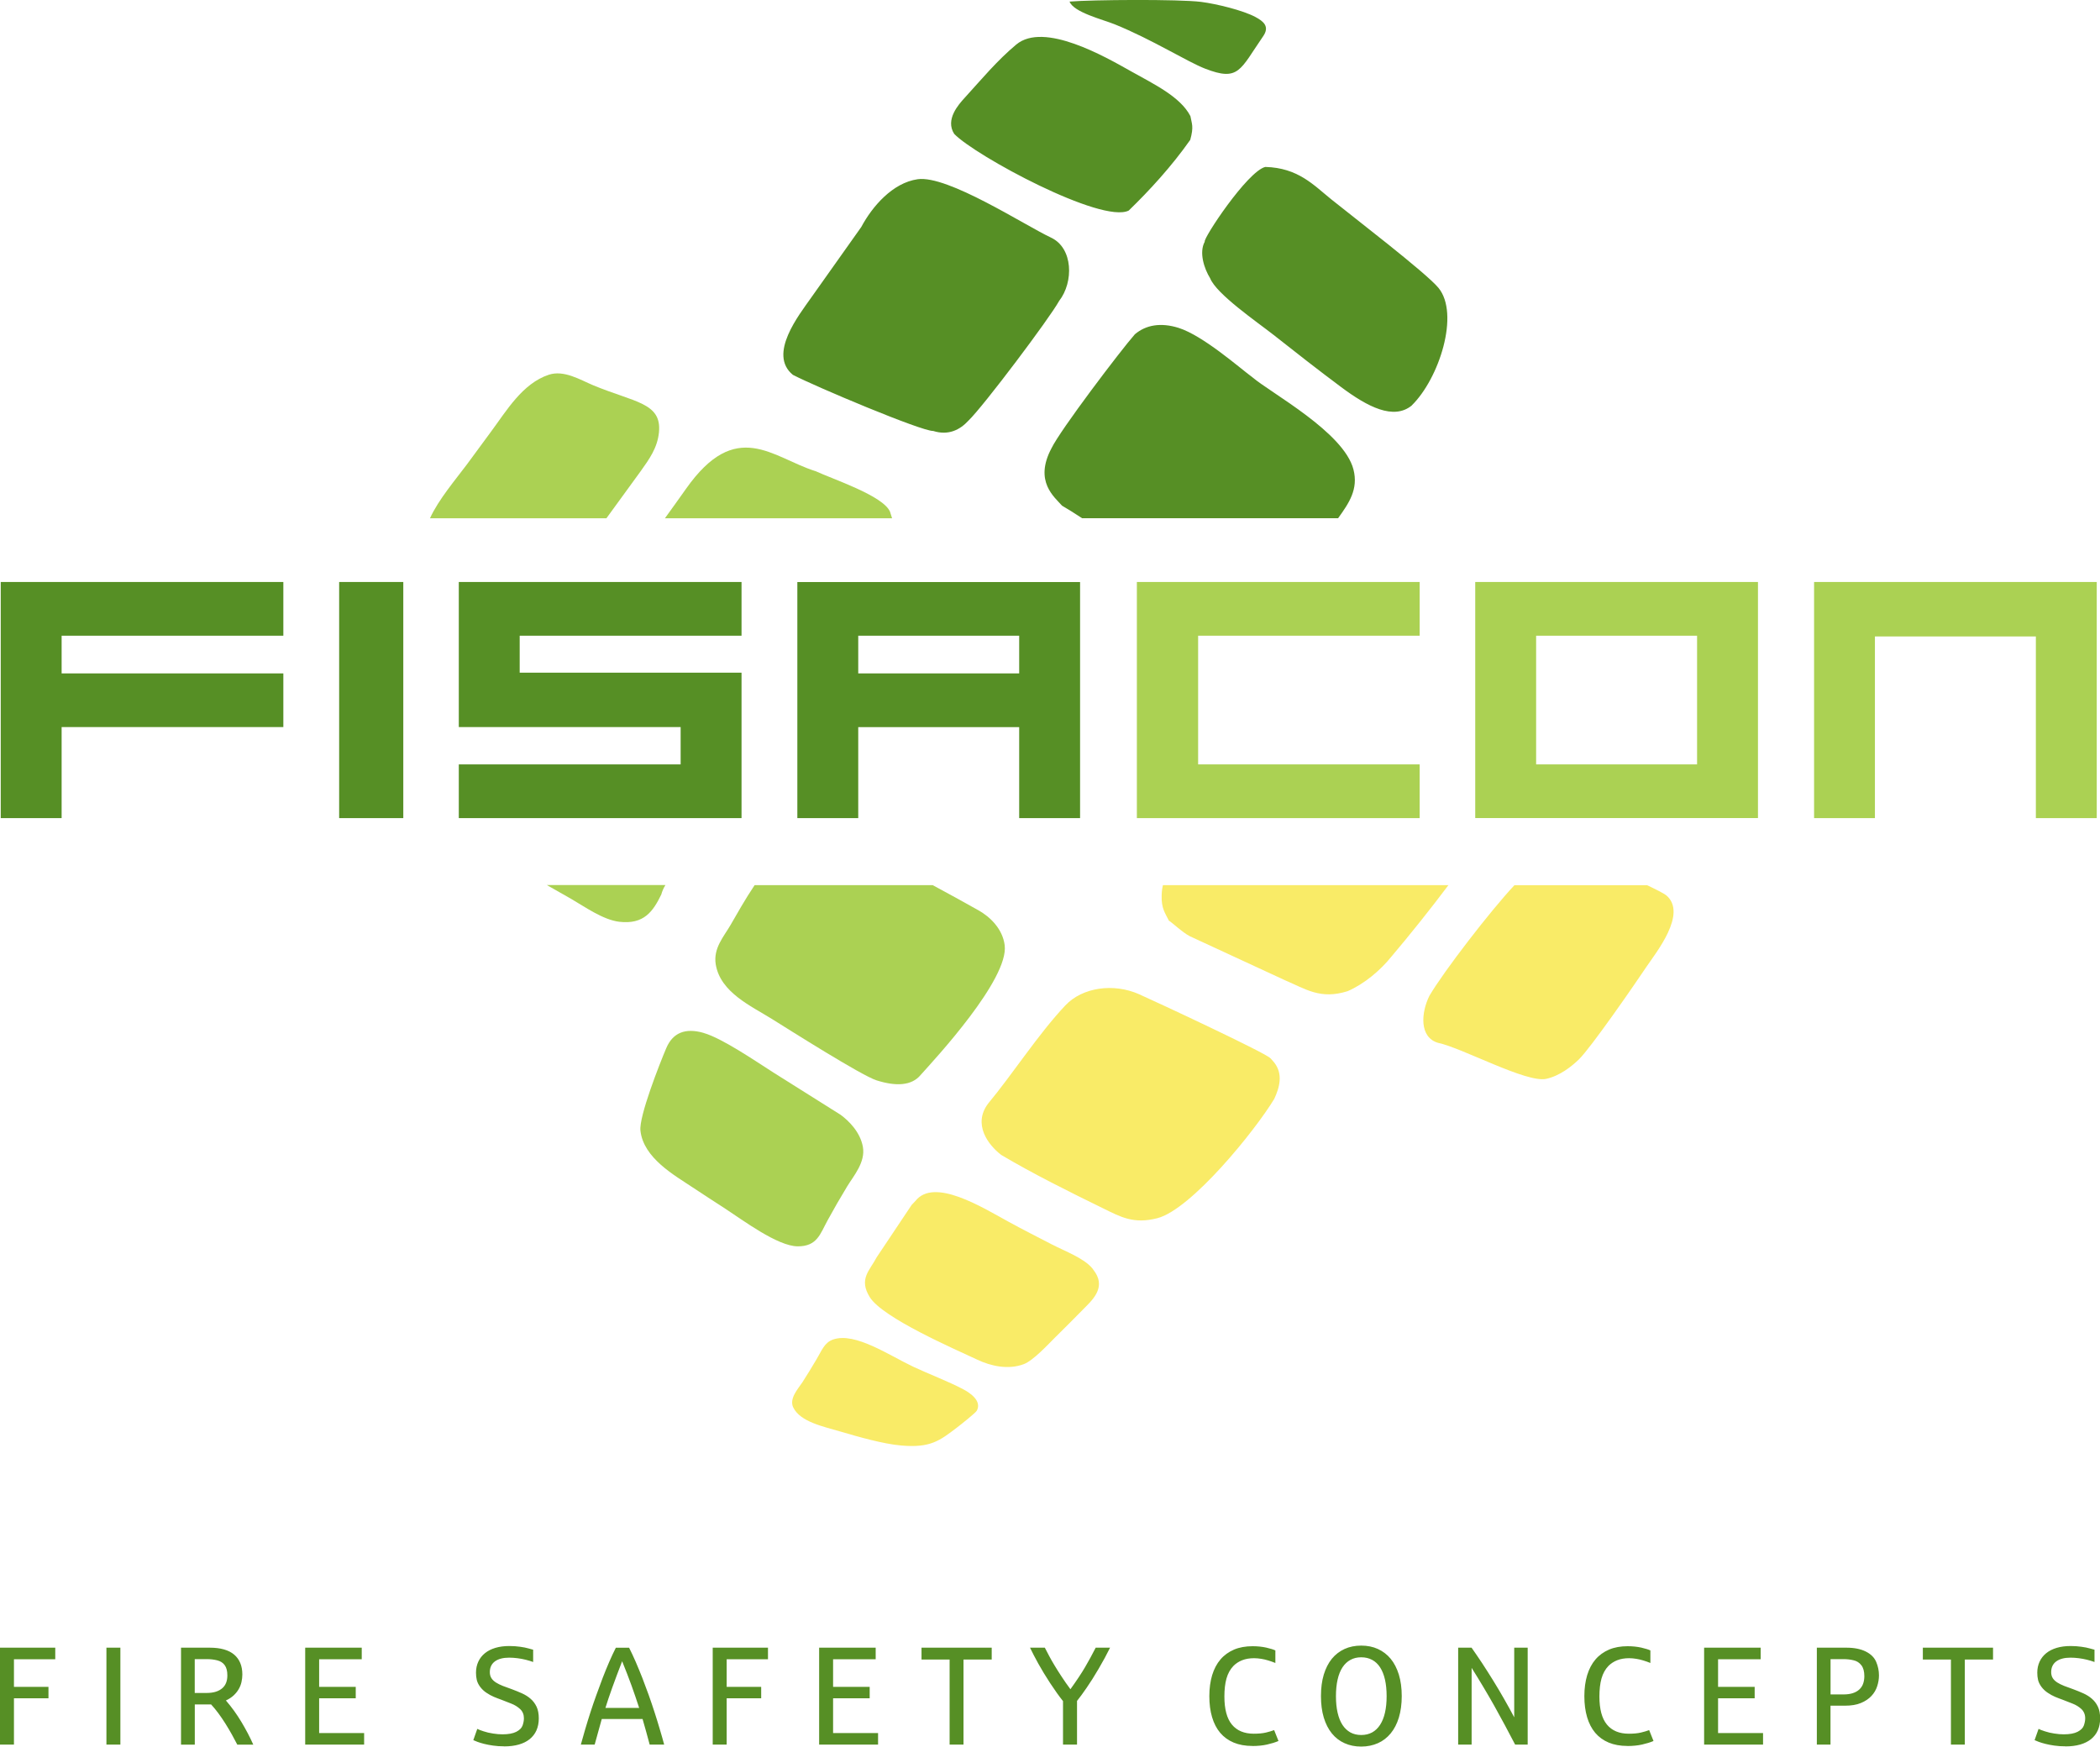
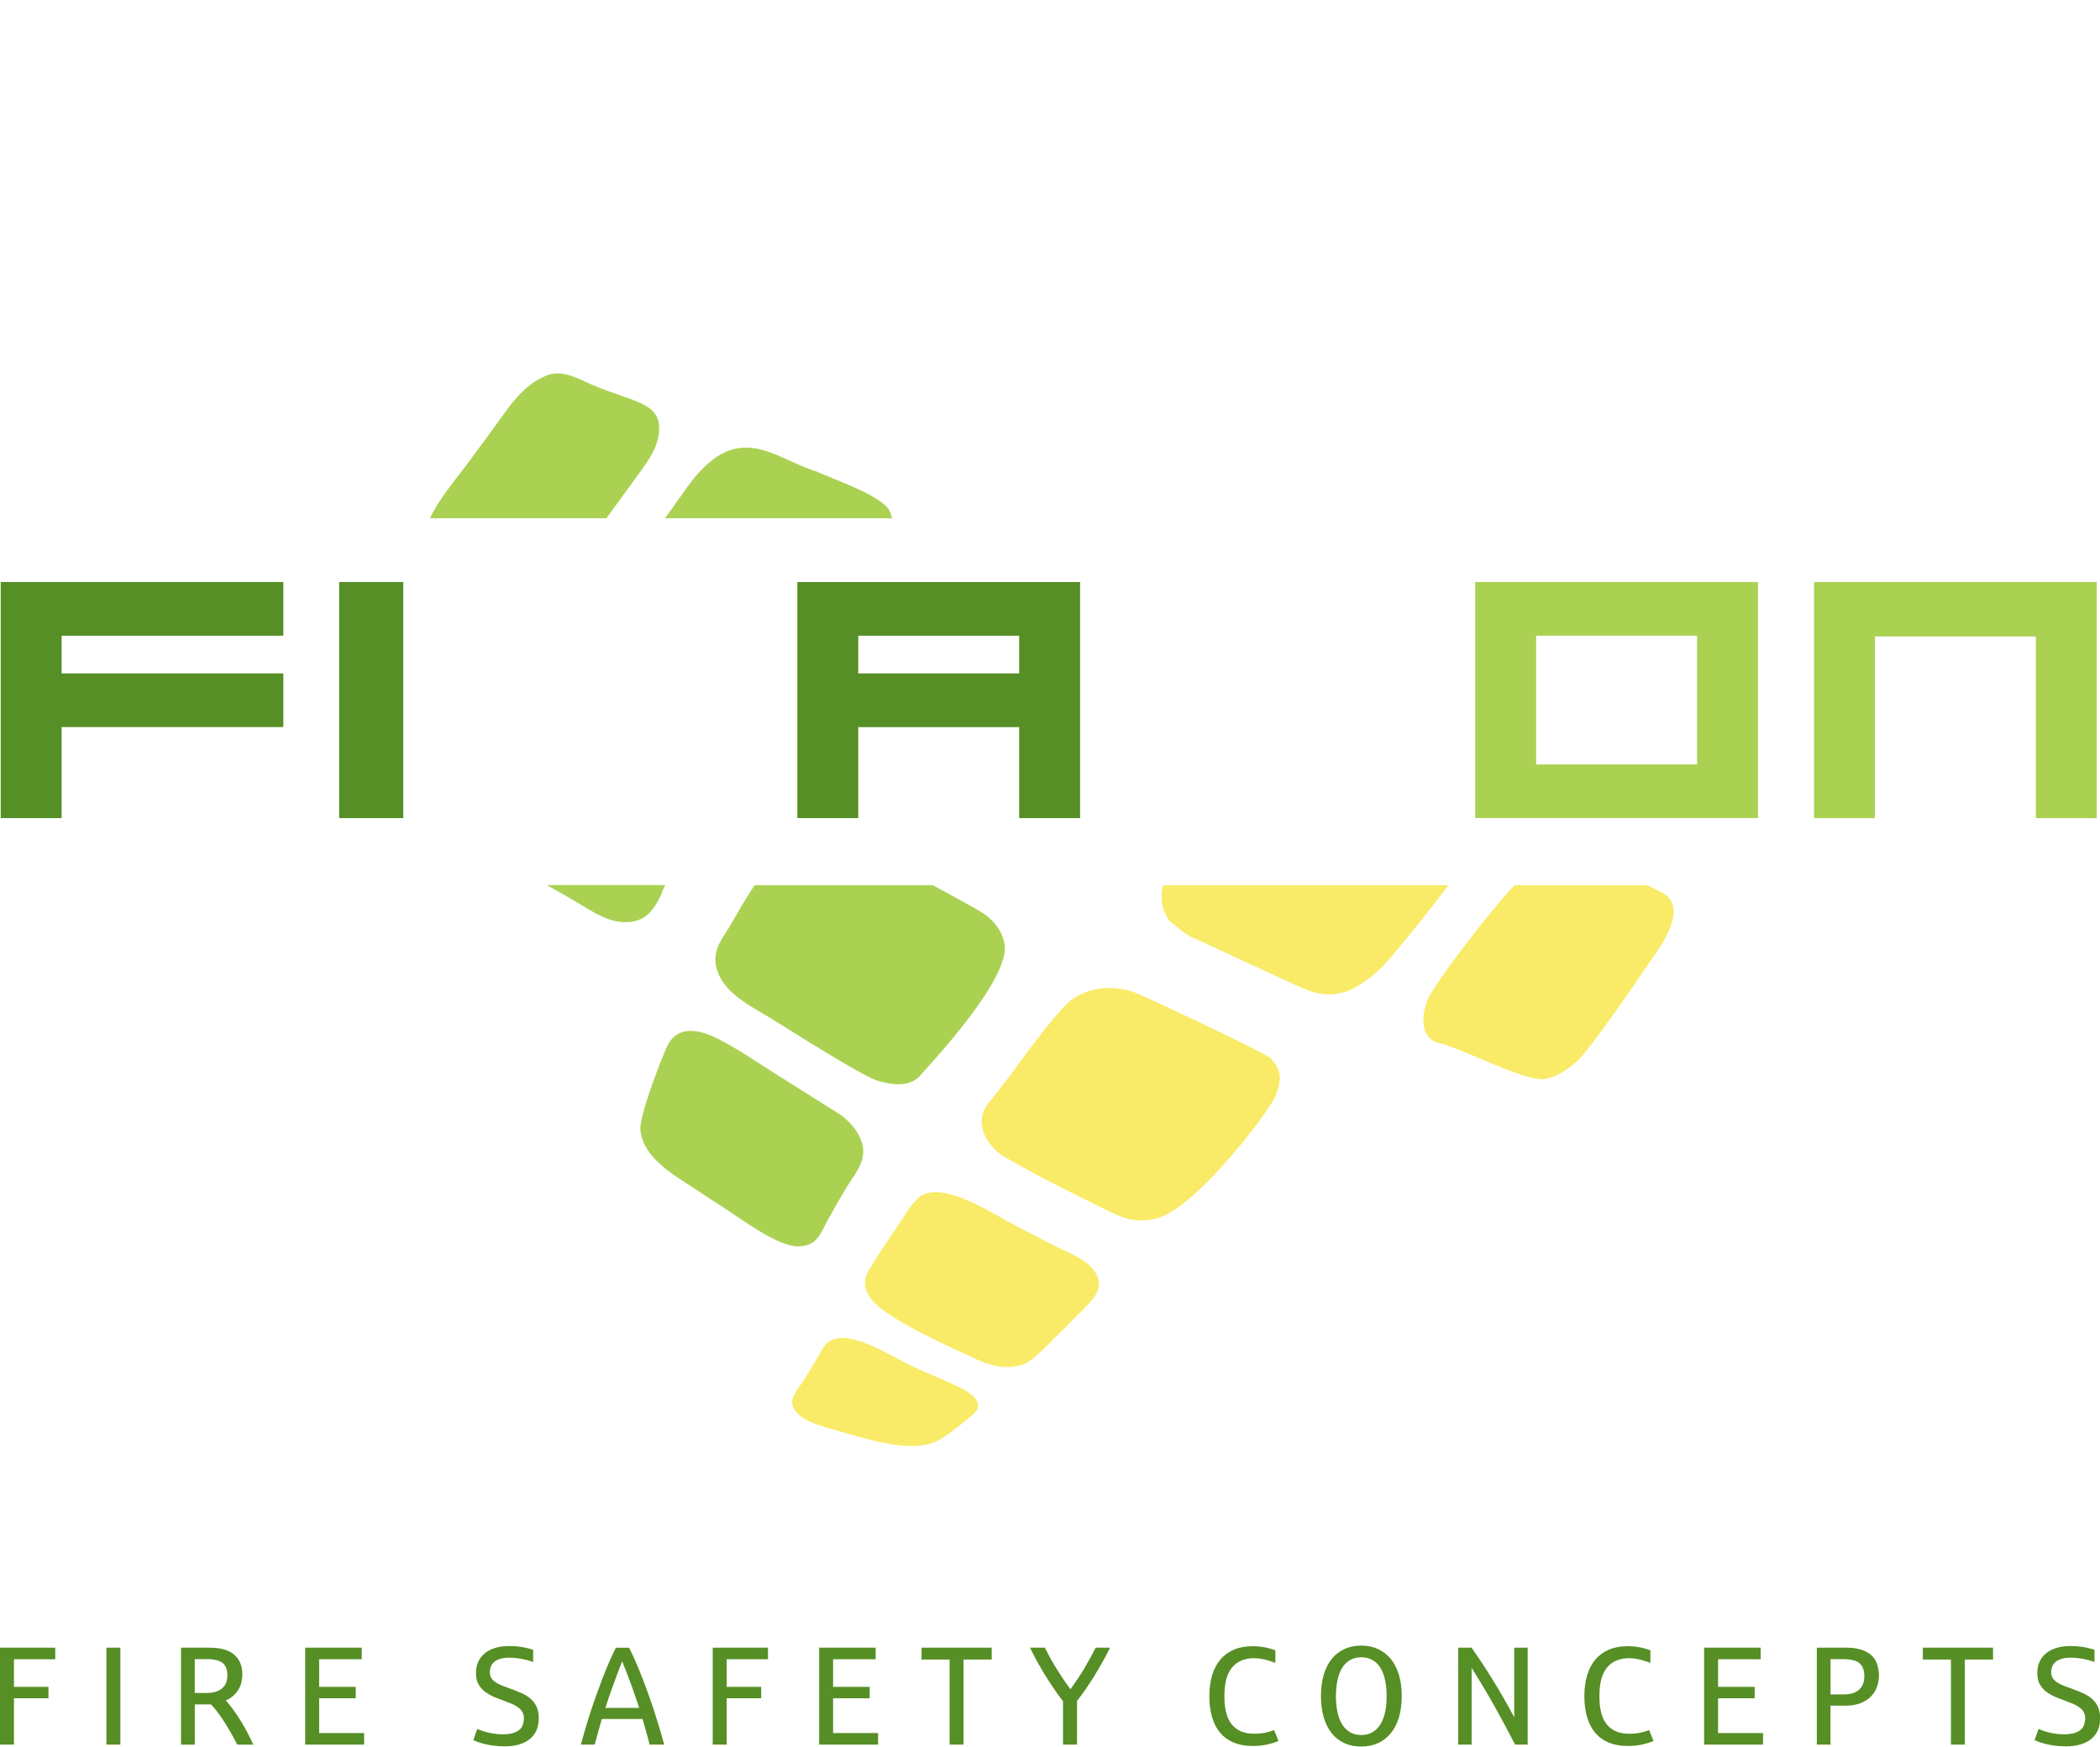
<svg xmlns="http://www.w3.org/2000/svg" id="Ebene_1" viewBox="0 0 343.15 285.44">
  <defs>
    <style>.cls-1,.cls-2,.cls-3{fill-rule:evenodd;}.cls-1,.cls-2,.cls-3,.cls-4{stroke-width:0px;}.cls-1,.cls-4{fill:#568f25;}.cls-2{fill:#abd153;}.cls-3{fill:#f9eb67;}</style>
  </defs>
  <polygon class="cls-1" points=".12 95.11 .12 133.7 10.07 133.7 10.07 118.82 46.3 118.82 46.3 110.05 10.07 110.05 10.07 103.89 46.3 103.89 46.3 95.11 .12 95.11 .12 95.11" />
  <polygon class="cls-1" points="65.9 95.11 55.42 95.11 55.42 133.7 65.9 133.7 65.9 95.11 65.9 95.11" />
-   <polygon class="cls-1" points="121.17 95.11 74.97 95.11 74.97 118.82 111.22 118.82 111.22 124.92 74.97 124.92 74.97 133.7 121.17 133.7 121.17 109.93 84.92 109.93 84.92 103.89 121.17 103.89 121.17 95.11 121.17 95.11" />
  <path class="cls-1" d="m166.54,133.7h9.95v-38.58h-46.2v38.58h9.95v-14.87h26.3v14.87h0Zm-26.3-23.65v-6.16h26.3v6.16h-26.3Z" />
-   <polygon class="cls-2" points="185.77 95.11 185.77 133.7 231.98 133.7 231.98 124.92 195.78 124.92 195.78 103.89 231.98 103.89 231.98 95.11 185.77 95.11 185.77 95.11" />
  <path class="cls-2" d="m287.26,95.11h-46.2v38.58h46.2v-38.58h0Zm-36.25,29.81v-21.03h26.3v21.03h-26.3Z" />
  <polygon class="cls-2" points="342.62 95.11 296.43 95.11 296.43 133.7 306.37 133.7 306.37 104.01 332.67 104.01 332.67 133.7 342.62 133.7 342.62 95.11 342.62 95.11" />
-   <path class="cls-1" d="m230.7,66.26c-2.98,2.43-7.2.25-11.59-3.03-3.72-2.77-7.4-5.66-10.99-8.49-2.71-2.13-9.35-6.67-10.38-9.27-.98-1.58-1.84-4.22-.88-5.97-.31-.48,6.95-11.48,9.89-12.22,5.36.14,7.88,2.95,10.78,5.29,3.45,2.79,15.52,12.03,17.52,14.47,3.51,4.26.12,14.82-4.36,19.21h0ZM174.77.26c3.58-.31,17.87-.41,21.5.05,2.56.33,6.83,1.38,8.86,2.46,1.33.71,2.38,1.56,1.27,3.16-3.8,5.51-3.95,7.43-9.48,5.29-2.88-1.11-8.68-4.78-14.78-7.25-1.96-.79-6.7-1.95-7.37-3.71h0Zm19.75,18.72c.22,1.27.58,1.68-.03,3.88-3.03,4.31-6.65,8.26-10.05,11.55-4.4,2.21-25.09-8.96-28.52-12.53-1.5-2.33.71-4.8,1.7-5.88,2.77-3.04,5.31-6.11,8.44-8.72,4.53-3.78,14.54,2,18.79,4.39,3.6,2.03,8.03,4.11,9.67,7.31h0Zm-22.76,19.86c3.59,1.7,3.72,7.25,1.3,10.35-1.52,2.78-12.39,17.24-14.82,19.56-1.36,1.48-3.25,2.47-5.75,1.68-1.93.05-19.27-7.27-22.93-9.17-4.13-3.38,1.05-9.84,2.97-12.59l8.21-11.58c1.79-3.35,5.12-7.22,9.21-7.8,4.92-.7,17.49,7.53,21.81,9.55h0Zm32.88,22.81c3,2.57,14.96,8.98,16.52,15.07.83,3.22-.72,5.49-2.51,7.97h-41.83c-1.19-.78-2.32-1.5-3.28-2.05-1.21-1.4-4.61-3.94-1.73-9.37,1.43-2.98,11.26-15.94,13.63-18.64,1.8-1.53,4.23-1.96,7.14-1.05,4.02,1.27,9.98,6.54,12.06,8.07h0Z" />
  <path class="cls-3" d="m129.63,230.03c-.73-1.48.82-3.11,1.47-4.11.85-1.3,1.49-2.39,2.3-3.74.88-1.45,1.28-2.77,2.75-3.28,3.6-1.23,9.16,2.61,13.11,4.47,2.45,1.15,5.84,2.44,8.16,3.68.92.49,3.08,1.82,2.2,3.48-.2.37-2.67,2.33-3.27,2.78-2.79,2.12-4.28,3.34-9.08,2.92-2.93-.25-7.09-1.44-9.79-2.24-2.98-.87-6.7-1.62-7.86-3.98h0Zm48.85-22.77l.51.72c1.69,2.64-.66,4.63-2.05,6.05-1.49,1.52-3.18,3.21-4.63,4.64-1.07,1.06-3.48,3.68-5.01,4.26-2.58.97-5.4.31-7.59-.72-3.7-1.74-15.46-6.82-17.58-10.22-1.86-2.98,0-4.36,1.11-6.5l5.73-8.58.61-.64c3.04-3.87,10.81.97,15.29,3.43,2.43,1.33,4.7,2.47,6.99,3.66,2.24,1.15,5.26,2.26,6.62,3.91h0Zm29.13-34.31l.61.7c1.45,1.86.89,4.02,0,5.93-3.1,5.15-13.54,18.06-19.1,19.5-3.87,1-6-.2-8.85-1.6-5.52-2.7-11.45-5.64-16.67-8.74-2.16-1.66-4.65-5.01-2.16-8.36,4.06-4.89,8.2-11.35,12.62-16.05,2.83-3.02,7.94-3.68,12.05-1.86,2.58,1.14,21.11,9.78,21.49,10.49h0Zm29.08-28.31c-2.85,3.8-6.29,8.11-9.29,11.65-1.86,2.32-4.49,4.52-7.19,5.69-4.45,1.4-6.79-.32-10.27-1.8l-15.52-7.18c-1.19-.6-3.11-2.43-3.41-2.53-.65-1.3-1.25-2.04-1.19-4.13.02-.66.09-1.21.21-1.69h46.66Zm32.41,0c1.4.66,2.88,1.42,3.17,1.67,3.53,2.98-1.7,9.4-3.22,11.67-1.9,2.84-9.04,13.18-11.05,15.15-1.22,1.18-3.14,2.7-5.35,3.18-3.23.7-13.73-5.07-17.68-5.89-3.05-.9-2.78-4.87-1.41-7.66,2.32-3.98,10.05-14,13.91-18.1h21.63Z" />
  <path class="cls-2" d="m70.26,84.7c1.38-3.05,4.26-6.42,6.04-8.81,1.31-1.76,2.73-3.73,3.93-5.34,2.53-3.41,5.13-7.88,9.45-9.31,2.48-.82,5.17.85,7.22,1.71,6.78,2.82,11.24,2.85,10.78,7.68-.25,2.59-1.62,4.44-2.96,6.33l-5.63,7.74h-28.84Z" />
  <path class="cls-2" d="m133.23,76.98c2.88,1.34,11.08,4.03,12.2,6.64.13.43.24.78.34,1.08h-37.12c1.12-1.56,2.27-3.14,3.43-4.79,8.23-11.69,14.11-5.14,21.15-2.92h0Z" />
  <path class="cls-2" d="m152.38,144.64c2.51,1.35,5.03,2.73,7.53,4.14,1.83,1.03,3.91,2.98,4.26,5.68.72,5.57-11.43,18.65-13.72,21.2-1.49,1.82-4.12,1.88-7.23.89-2.49-.8-14.41-8.36-17.09-10.03-3.4-2.12-8.4-4.33-9.17-8.89-.45-2.68,1.34-4.59,2.43-6.49,1.01-1.76,2.35-4.14,3.92-6.49h29.07Z" />
  <path class="cls-2" d="m114.98,168.81c3.04.87,8.44,4.58,11.42,6.48l10.97,6.9c1.34.99,3.19,2.81,3.63,5.23.45,2.52-1.53,4.76-2.54,6.42-1.22,2.01-2.18,3.68-3.23,5.6-1.21,2.2-1.69,4.26-4.89,4.24-3.28-.02-8.95-4.28-11.81-6.14-2.06-1.34-3.64-2.35-5.33-3.48-2.94-1.97-8.07-4.79-8.55-9.3-.25-2.32,3.14-10.93,4.23-13.49,1.07-2.5,3.1-3.33,6.09-2.47h0Z" />
-   <path class="cls-2" d="m108.73,144.64c-.31.5-.54,1.04-.67,1.54-1.33,2.72-2.8,4.94-6.87,4.46-2.68-.32-5.72-2.51-7.84-3.73-.81-.46-2.28-1.29-3.99-2.27h19.37Z" />
+   <path class="cls-2" d="m108.73,144.64c-.31.5-.54,1.04-.67,1.54-1.33,2.72-2.8,4.94-6.87,4.46-2.68-.32-5.72-2.51-7.84-3.73-.81-.46-2.28-1.29-3.99-2.27Z" />
  <path class="cls-4" d="m0,285.11v-15.84h9.03v1.89H2.28v4.51h5.64v1.87H2.28v7.57H0Zm17.39,0v-15.84h2.28v15.84h-2.28Zm12.19,0v-15.84h4.7c1.76,0,3.09.38,3.98,1.13.89.76,1.34,1.84,1.34,3.25,0,.41-.05.82-.14,1.23-.09.41-.24.8-.46,1.17-.21.37-.49.71-.83,1.03-.34.31-.76.59-1.26.82l.04.04c.45.52.89,1.08,1.31,1.66.42.59.82,1.19,1.19,1.81.37.62.72,1.24,1.05,1.87.33.63.62,1.24.89,1.84h-2.61c-.26-.51-.56-1.07-.89-1.66-.33-.6-.69-1.19-1.06-1.79-.38-.6-.76-1.16-1.16-1.7-.4-.54-.79-1.01-1.17-1.42h-2.67v6.57h-2.24Zm2.24-8.44h1.92c.6,0,1.12-.07,1.55-.21.43-.14.78-.34,1.06-.59.28-.25.48-.55.61-.9.13-.35.19-.74.19-1.17,0-.72-.14-1.27-.43-1.67-.29-.4-.7-.66-1.22-.79-.52-.13-1.08-.2-1.68-.2h-2v5.53h0Zm18.05,8.44v-15.84h9.24v1.89h-6.96v4.51h5.98v1.87h-5.98v5.68h7.35v1.89h-9.63Zm32.51.28c-.66,0-1.26-.04-1.81-.12-.55-.08-1.03-.17-1.46-.28-.43-.11-.79-.22-1.09-.33-.3-.11-.52-.21-.68-.28l.65-1.84c.21.11.56.25,1.04.4.48.16.99.28,1.54.36.55.09,1.06.13,1.54.13.97,0,1.71-.14,2.25-.41.54-.28.88-.62,1.03-1.03.14-.41.22-.8.22-1.17,0-.62-.2-1.12-.61-1.51-.41-.38-.9-.69-1.48-.91-.57-.23-1.09-.43-1.56-.61-.44-.16-.87-.32-1.27-.49-.4-.17-.8-.39-1.2-.66-.41-.27-.74-.59-1.03-.97-.28-.38-.46-.75-.55-1.12-.09-.37-.13-.77-.13-1.19,0-.67.13-1.27.38-1.81.25-.54.61-1,1.08-1.38.47-.38,1.04-.67,1.71-.87.67-.2,1.43-.3,2.26-.3.64,0,1.23.04,1.78.12.55.08,1,.16,1.36.27.36.1.62.17.77.21v2.01c-.38-.14-.79-.26-1.22-.37-.44-.11-.89-.19-1.35-.25-.46-.06-.92-.09-1.36-.09-1,0-1.77.21-2.32.61-.55.41-.83,1-.83,1.76,0,.38.09.71.26.98.17.27.42.5.74.71.32.2.7.39,1.13.56.44.17.92.35,1.45.53.58.22,1.14.44,1.67.68.53.24,1,.53,1.41.89.41.35.73.78.98,1.3.24.51.36,1.15.36,1.9s-.13,1.39-.38,1.96c-.25.57-.63,1.05-1.11,1.44-.49.39-1.07.68-1.77.88-.7.2-1.49.3-2.38.3h0Zm12.53-.28c.22-.79.46-1.64.72-2.53.26-.89.55-1.81.85-2.75.3-.94.63-1.89.97-2.83.34-.95.68-1.88,1.03-2.79.35-.91.71-1.78,1.07-2.62.37-.84.72-1.61,1.08-2.31h2.17c.36.71.72,1.48,1.08,2.31.36.84.72,1.71,1.08,2.62.35.91.7,1.84,1.04,2.79.34.95.66,1.9.96,2.83.3.94.59,1.85.85,2.75.27.9.51,1.74.72,2.53h-2.37c-.35-1.31-.73-2.71-1.16-4.18h-6.67c-.26.97-.65,2.36-1.16,4.18h-2.26Zm4.02-6h5.51c-.39-1.2-.8-2.41-1.25-3.66-.45-1.24-.96-2.56-1.53-3.96-1.26,3.25-2.17,5.79-2.73,7.62h0Zm17.53,6v-15.84h9.03v1.89h-6.75v4.51h5.64v1.87h-5.64v7.57h-2.28Zm17.39,0v-15.84h9.24v1.89h-6.96v4.51h5.98v1.87h-5.98v5.68h7.35v1.89h-9.63Zm21.32,0v-13.9h-4.59v-1.94h11.47v1.94h-4.61v13.9h-2.27Zm18.53,0v-7.11c-.66-.82-1.36-1.81-2.11-2.95-.74-1.14-1.39-2.2-1.93-3.18-.54-.98-.99-1.85-1.35-2.6h2.42c.21.4.44.85.7,1.34.26.49.56,1.02.9,1.58.34.57.72,1.17,1.15,1.82.42.65.9,1.33,1.43,2.05,1-1.39,1.8-2.59,2.39-3.6.59-1.01,1.17-2.07,1.74-3.19h2.35c-.53,1.08-1.15,2.23-1.87,3.45-.72,1.23-1.37,2.26-1.97,3.12-.59.86-1.11,1.57-1.56,2.13v7.14h-2.3Zm30.93.22c-1.15,0-2.17-.19-3.04-.55-.88-.37-1.61-.9-2.2-1.59-.59-.7-1.03-1.55-1.33-2.56-.3-1.01-.45-2.15-.45-3.44s.16-2.42.46-3.43c.31-1.01.76-1.87,1.36-2.57.6-.7,1.34-1.23,2.22-1.61.88-.37,1.89-.55,3.03-.55.81,0,1.56.08,2.24.23.68.16,1.18.31,1.48.46v2.05c-.39-.16-.77-.29-1.16-.41-.38-.12-.77-.21-1.16-.27-.39-.06-.77-.1-1.15-.1-.74,0-1.39.11-1.95.33-.56.22-1.03.53-1.43.93-.52.54-.9,1.22-1.14,2.06-.23.83-.34,1.81-.34,2.93,0,2.08.41,3.61,1.23,4.6.82.99,2.01,1.49,3.57,1.49.79,0,1.45-.06,1.99-.19.54-.13.98-.26,1.34-.4l.71,1.78c-.54.23-1.16.42-1.87.58-.71.16-1.52.24-2.42.24h0Zm17.8.1c-1,0-1.91-.18-2.72-.55-.81-.36-1.5-.89-2.08-1.6-.57-.7-1.01-1.57-1.32-2.59-.31-1.03-.46-2.19-.46-3.51s.15-2.48.46-3.51c.31-1.02.75-1.88,1.32-2.59.58-.7,1.27-1.23,2.08-1.6.81-.37,1.72-.55,2.72-.55s1.91.18,2.72.55c.81.37,1.51.9,2.09,1.6.58.7,1.02,1.57,1.34,2.59.31,1.03.47,2.19.47,3.51s-.16,2.48-.47,3.51c-.31,1.02-.76,1.89-1.34,2.59-.58.7-1.27,1.24-2.09,1.6-.81.36-1.72.55-2.72.55h0Zm0-1.89c.67,0,1.26-.14,1.78-.42.51-.28.95-.7,1.3-1.24.35-.54.62-1.2.8-1.99.18-.79.27-1.68.27-2.69s-.09-1.93-.27-2.72c-.18-.79-.45-1.46-.8-2-.35-.54-.79-.95-1.3-1.22-.52-.28-1.11-.42-1.78-.42s-1.25.14-1.76.42c-.52.28-.95.69-1.3,1.22-.35.54-.62,1.2-.8,2-.18.79-.27,1.69-.27,2.72s.09,1.91.27,2.69c.18.79.44,1.45.79,1.99.35.54.79.95,1.3,1.24.51.28,1.11.42,1.77.42h0Zm15.84,1.57v-15.84h2.19c.53.75,1.09,1.58,1.7,2.49.6.92,1.21,1.87,1.82,2.86.61.99,1.22,2,1.8,3.03.59,1.03,1.14,2.03,1.65,3v-11.38h2.2v15.84h-2.05c-1.11-2.14-2.25-4.26-3.42-6.36-1.18-2.09-2.41-4.15-3.69-6.18v12.54h-2.22Zm27.64.22c-1.15,0-2.17-.19-3.04-.55-.88-.37-1.61-.9-2.2-1.59-.59-.7-1.03-1.55-1.33-2.56-.3-1.01-.45-2.15-.45-3.44s.16-2.42.46-3.43c.31-1.01.76-1.87,1.36-2.57.6-.7,1.34-1.23,2.22-1.61.88-.37,1.89-.55,3.03-.55.81,0,1.56.08,2.24.23.68.16,1.18.31,1.48.46v2.05c-.39-.16-.77-.29-1.16-.41-.38-.12-.77-.21-1.16-.27-.39-.06-.77-.1-1.15-.1-.74,0-1.39.11-1.95.33-.55.22-1.03.53-1.43.93-.52.54-.9,1.22-1.14,2.06-.23.83-.34,1.81-.34,2.93,0,2.08.41,3.61,1.23,4.6.82.99,2.01,1.49,3.57,1.49.79,0,1.45-.06,1.99-.19.54-.13.98-.26,1.34-.4l.71,1.78c-.54.23-1.16.42-1.87.58-.71.16-1.52.24-2.42.24h0Zm12.55-.22v-15.84h9.24v1.89h-6.96v4.51h5.98v1.87h-5.98v5.68h7.35v1.89h-9.63Zm18.42,0v-15.84h4.84c1.27,0,2.32.21,3.16.63.84.42,1.4.99,1.7,1.7.3.71.45,1.44.45,2.2,0,.59-.1,1.18-.29,1.77-.19.59-.5,1.12-.94,1.59-.44.47-1.01.86-1.72,1.15-.71.3-1.58.44-2.62.44h-2.35v6.36h-2.24Zm2.24-8.2h2.12c.59,0,1.09-.07,1.52-.21.43-.14.78-.34,1.06-.6.28-.26.49-.57.62-.94.13-.36.2-.78.2-1.24,0-.76-.16-1.35-.48-1.77-.32-.42-.74-.7-1.28-.82-.54-.13-1.08-.19-1.64-.19h-2.12v5.77h0Zm19.67,8.2v-13.9h-4.59v-1.94h11.47v1.94h-4.61v13.9h-2.27Zm18.71.28c-.66,0-1.26-.04-1.81-.12-.55-.08-1.03-.17-1.46-.28-.43-.11-.79-.22-1.09-.33-.3-.11-.52-.21-.68-.28l.65-1.84c.21.11.56.25,1.04.4.48.16.99.28,1.54.36.55.09,1.06.13,1.54.13.97,0,1.71-.14,2.25-.41.54-.28.88-.62,1.03-1.03.14-.41.22-.8.22-1.17,0-.62-.21-1.12-.61-1.51-.41-.38-.9-.69-1.48-.91-.57-.23-1.09-.43-1.56-.61-.44-.16-.87-.32-1.27-.49-.4-.17-.8-.39-1.2-.66-.41-.27-.74-.59-1.03-.97-.28-.38-.46-.75-.55-1.12-.09-.37-.13-.77-.13-1.19,0-.67.13-1.27.38-1.81.25-.54.61-1,1.08-1.38.47-.38,1.04-.67,1.71-.87.67-.2,1.43-.3,2.26-.3.64,0,1.23.04,1.78.12.55.08,1,.16,1.36.27.36.1.62.17.78.21v2.01c-.38-.14-.79-.26-1.22-.37-.44-.11-.89-.19-1.35-.25-.46-.06-.92-.09-1.36-.09-1,0-1.77.21-2.32.61-.55.41-.83,1-.83,1.76,0,.38.09.71.26.98.17.27.42.5.74.71.32.2.7.39,1.13.56.44.17.92.35,1.45.53.58.22,1.14.44,1.67.68.53.24,1,.53,1.41.89.41.35.73.78.98,1.3.24.51.36,1.15.36,1.9s-.13,1.39-.38,1.96c-.25.57-.63,1.05-1.11,1.44-.49.39-1.08.68-1.77.88-.7.2-1.49.3-2.38.3h0Z" />
</svg>